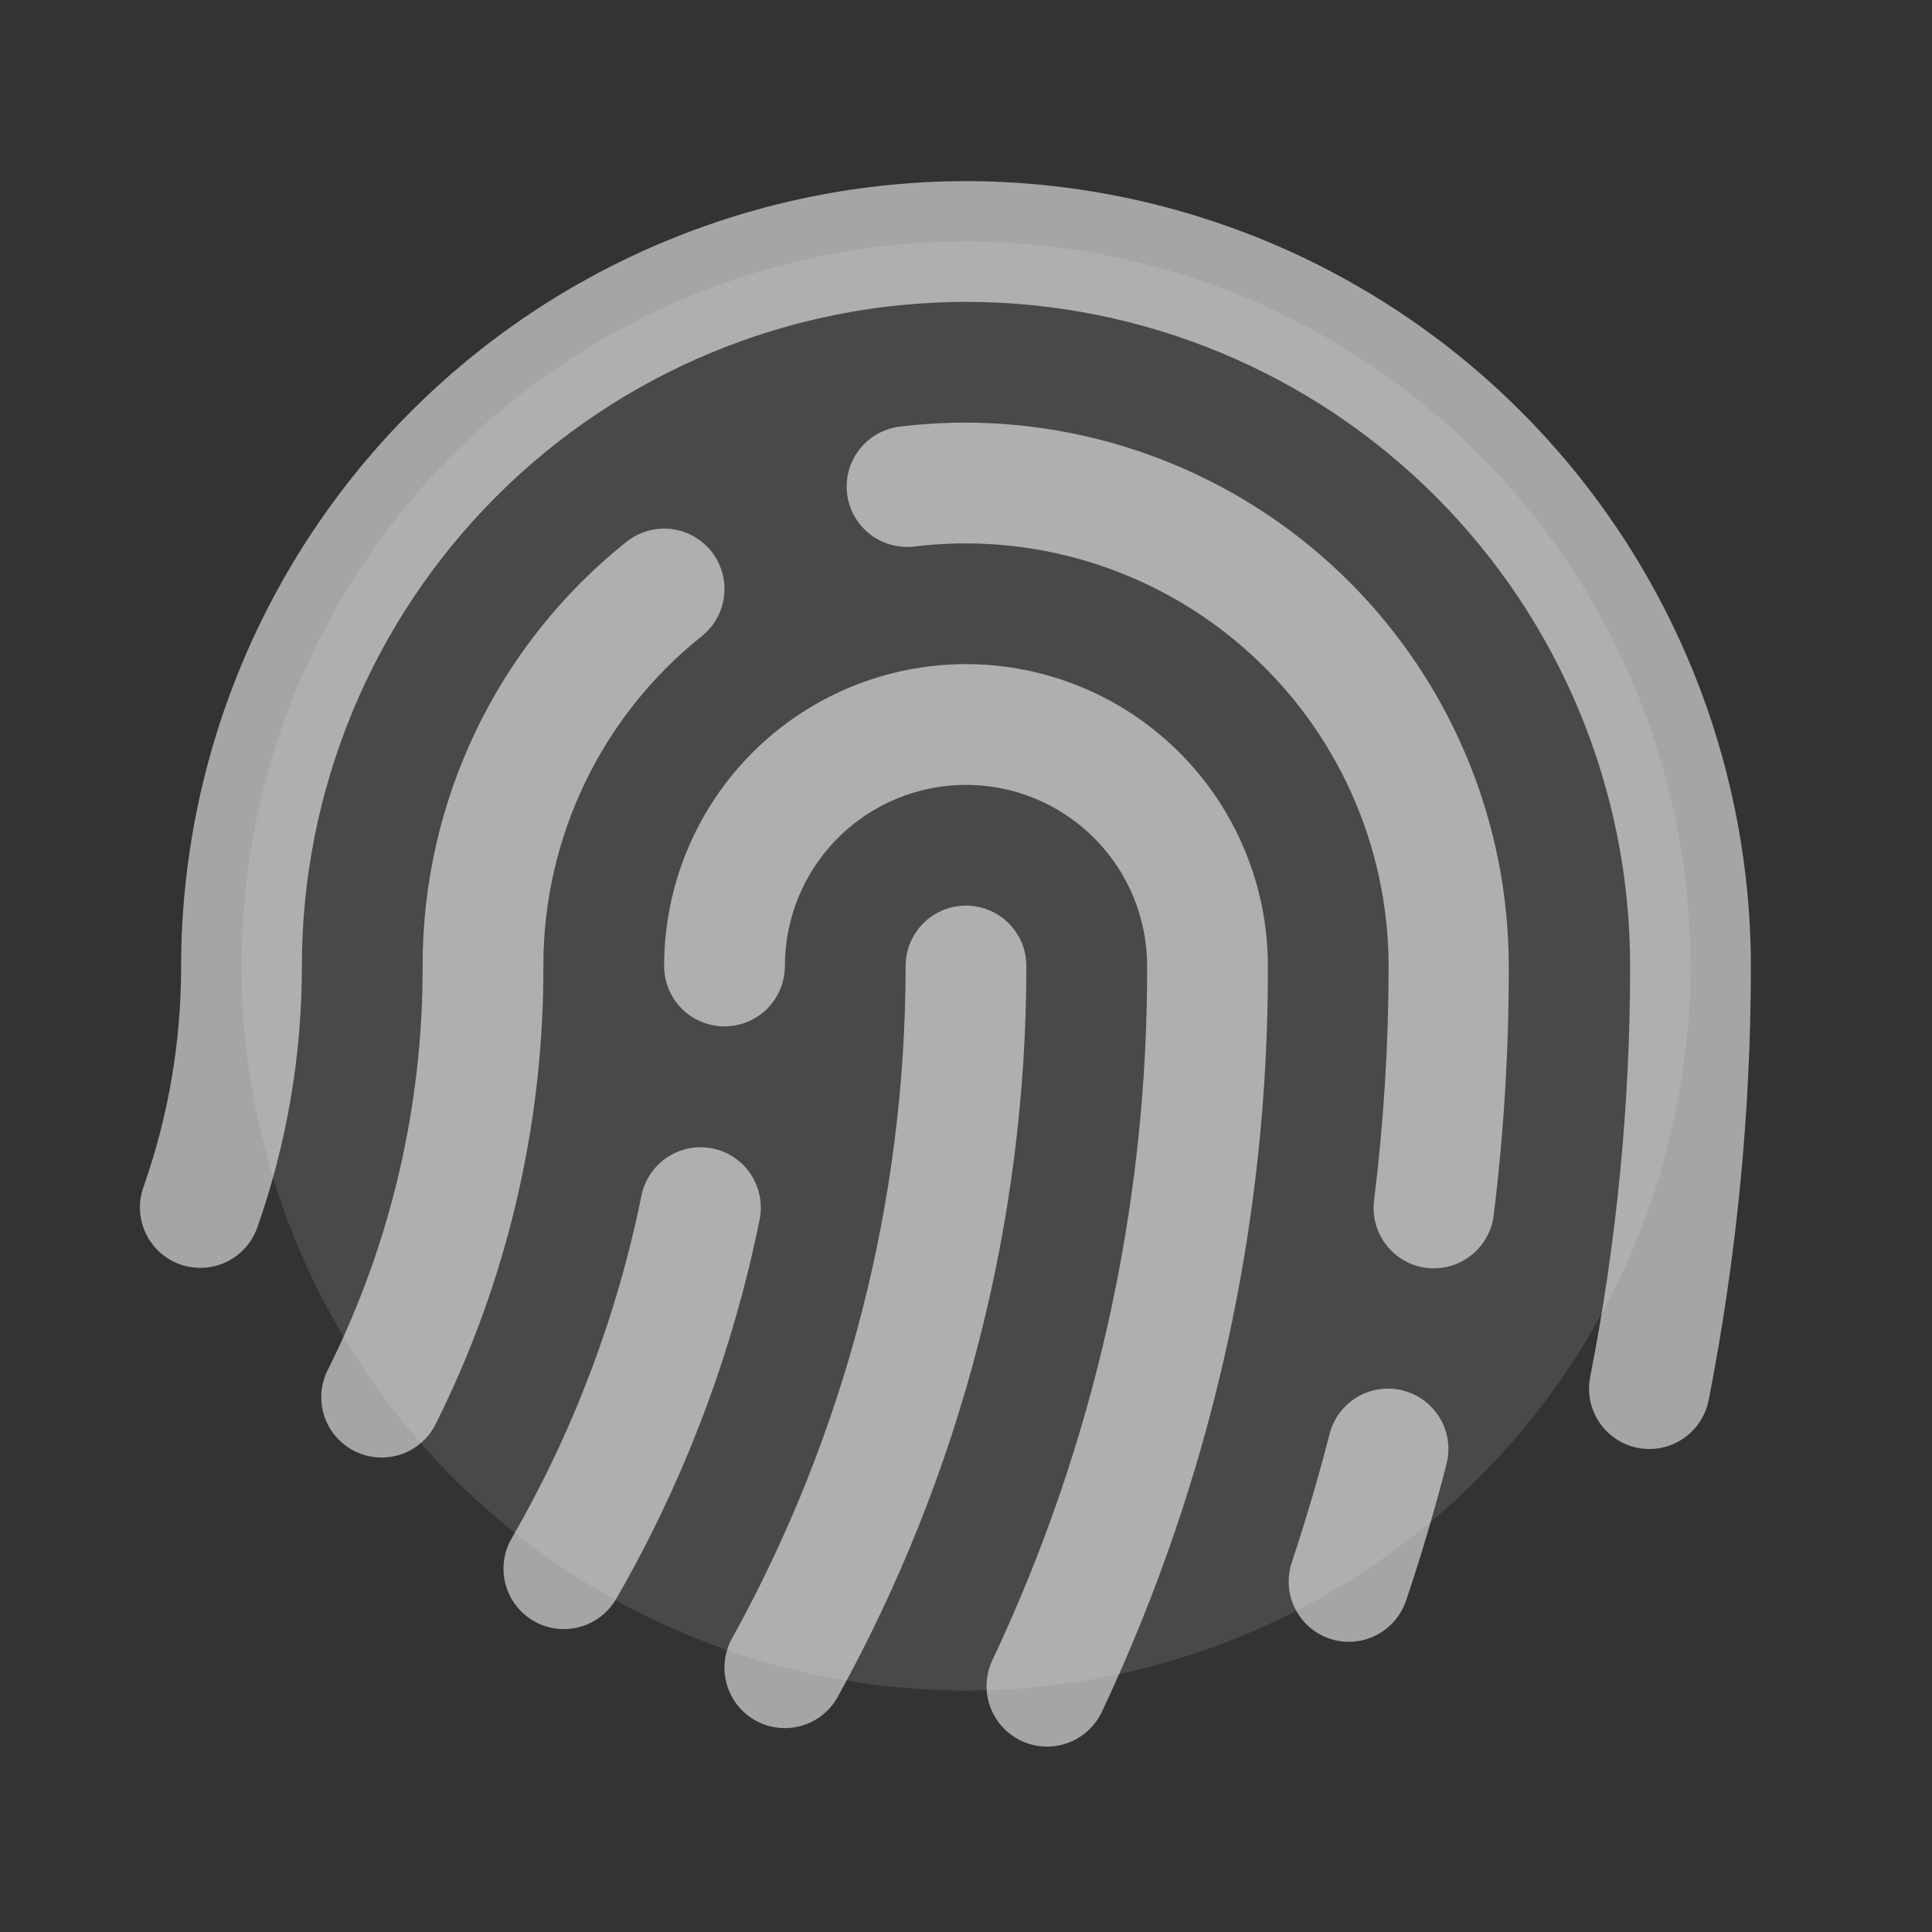
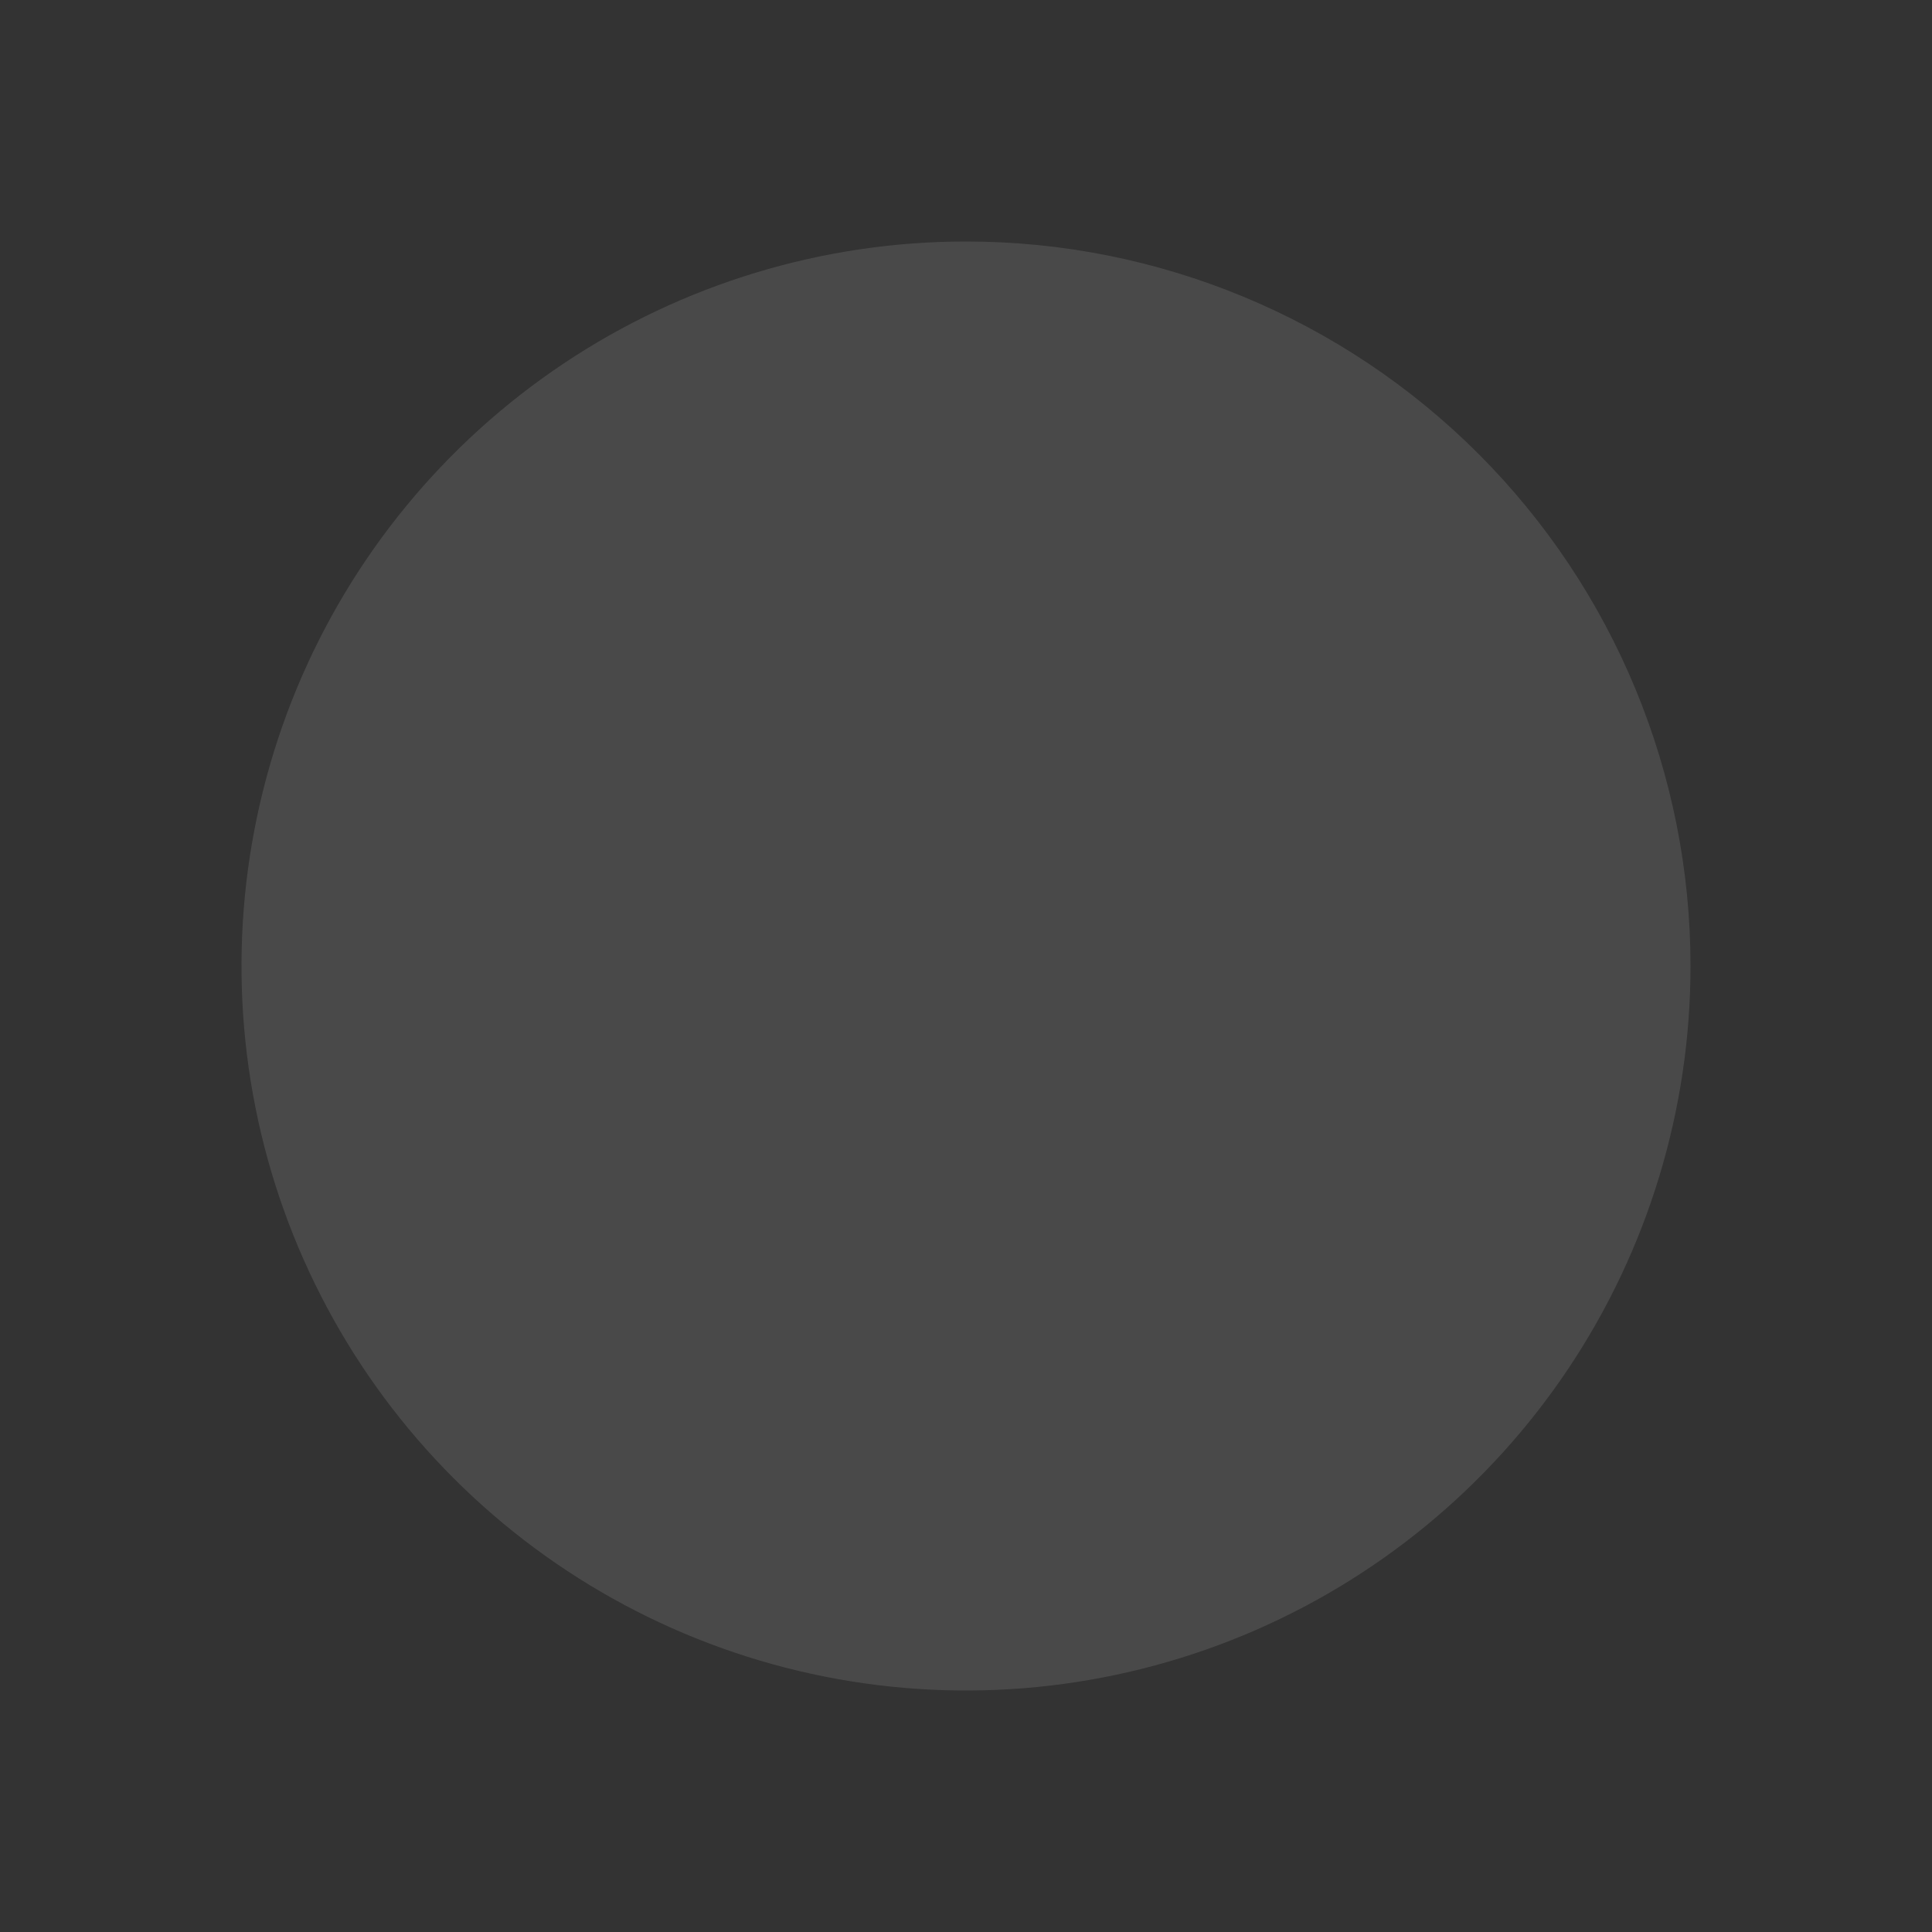
<svg xmlns="http://www.w3.org/2000/svg" width="48" height="48" viewBox="0 0 48 48" fill="none">
  <rect x="0" y="0" width="48" height="48" fill="#333333" stroke="none" />
  <path opacity="0.2" d="M42 24C42 27.56 40.944 31.04 38.967 34C36.989 36.96 34.177 39.267 30.888 40.63C27.599 41.992 23.98 42.349 20.488 41.654C16.997 40.96 13.789 39.245 11.272 36.728C8.755 34.211 7.04 31.003 6.346 27.512C5.651 24.02 6.008 20.401 7.37 17.112C8.733 13.823 11.04 11.011 14 9.034C16.96 7.056 20.44 6 24 6C28.774 6 33.352 7.896 36.728 11.272C40.104 14.648 42 19.226 42 24Z" fill="white" fill-opacity="0.56" />
-   <path d="M13.5 24C13.511 27.935 12.601 31.817 10.845 35.338C10.761 35.521 10.641 35.684 10.493 35.82C10.345 35.955 10.17 36.06 9.981 36.127C9.792 36.193 9.591 36.221 9.39 36.209C9.19 36.197 8.994 36.145 8.814 36.055C8.634 35.966 8.474 35.841 8.343 35.689C8.212 35.536 8.113 35.359 8.052 35.168C7.991 34.976 7.97 34.775 7.988 34.575C8.006 34.374 8.065 34.18 8.16 34.003C9.708 30.897 10.51 27.471 10.5 24C10.496 21.976 10.95 19.977 11.826 18.152C12.703 16.328 13.98 14.725 15.562 13.463C15.873 13.214 16.269 13.099 16.665 13.143C17.06 13.186 17.422 13.385 17.671 13.696C17.919 14.007 18.034 14.403 17.991 14.799C17.947 15.194 17.748 15.556 17.437 15.804C16.206 16.786 15.213 18.033 14.531 19.452C13.849 20.871 13.497 22.426 13.5 24ZM24 22.5C23.602 22.5 23.22 22.658 22.939 22.939C22.658 23.221 22.5 23.602 22.5 24C22.499 29.844 21.016 35.592 18.187 40.706C17.994 41.054 17.948 41.465 18.057 41.847C18.167 42.23 18.424 42.553 18.772 42.746C19.12 42.939 19.531 42.986 19.913 42.876C20.296 42.767 20.619 42.509 20.812 42.161C23.886 36.602 25.499 30.353 25.5 24C25.5 23.602 25.342 23.221 25.06 22.939C24.779 22.658 24.398 22.5 24 22.5ZM24 16.5C22.011 16.5 20.103 17.29 18.696 18.697C17.29 20.103 16.5 22.011 16.5 24C16.5 24.398 16.658 24.779 16.939 25.061C17.22 25.342 17.602 25.5 18 25.5C18.398 25.5 18.779 25.342 19.06 25.061C19.342 24.779 19.5 24.398 19.5 24C19.5 22.806 19.974 21.662 20.818 20.818C21.662 19.974 22.806 19.5 24 19.5C25.193 19.5 26.338 19.974 27.182 20.818C28.026 21.662 28.5 22.806 28.5 24C28.515 29.964 27.202 35.857 24.654 41.25C24.57 41.429 24.522 41.622 24.513 41.819C24.503 42.017 24.533 42.214 24.6 42.399C24.667 42.585 24.769 42.756 24.902 42.902C25.035 43.048 25.195 43.166 25.374 43.251C25.553 43.335 25.746 43.383 25.943 43.392C26.141 43.401 26.338 43.372 26.523 43.305C26.709 43.238 26.88 43.135 27.026 43.002C27.172 42.87 27.291 42.709 27.375 42.531C30.109 36.737 31.518 30.407 31.5 24C31.5 22.011 30.709 20.103 29.303 18.697C27.896 17.29 25.989 16.5 24 16.5ZM24 4.5C18.83 4.505 13.873 6.562 10.217 10.217C6.561 13.873 4.505 18.83 4.5 24C4.503 25.873 4.185 27.733 3.562 29.499C3.43 29.875 3.452 30.287 3.623 30.646C3.795 31.005 4.102 31.281 4.477 31.414C4.852 31.546 5.265 31.524 5.624 31.353C5.983 31.181 6.259 30.874 6.392 30.499C7.127 28.411 7.502 26.213 7.5 24C7.5 19.624 9.238 15.427 12.332 12.333C15.427 9.238 19.624 7.5 24 7.5C28.376 7.5 32.573 9.238 35.667 12.333C38.761 15.427 40.5 19.624 40.5 24C40.501 27.427 40.168 30.846 39.508 34.209C39.47 34.403 39.47 34.602 39.509 34.795C39.547 34.988 39.624 35.172 39.733 35.335C39.843 35.499 39.984 35.639 40.148 35.749C40.312 35.858 40.496 35.934 40.689 35.972C40.785 35.99 40.882 36 40.98 36C41.327 36 41.663 35.879 41.931 35.658C42.199 35.438 42.383 35.131 42.45 34.791C43.148 31.236 43.5 27.622 43.5 24C43.494 18.83 41.437 13.874 37.782 10.218C34.126 6.562 29.17 4.506 24 4.5ZM17.7 28.532C17.311 28.454 16.907 28.534 16.576 28.754C16.246 28.974 16.016 29.315 15.937 29.704C15.329 32.699 14.239 35.577 12.71 38.224C12.511 38.568 12.458 38.978 12.561 39.362C12.664 39.746 12.915 40.074 13.26 40.273C13.604 40.472 14.014 40.526 14.398 40.423C14.783 40.32 15.11 40.068 15.309 39.724C16.998 36.796 18.201 33.614 18.872 30.302C18.911 30.109 18.912 29.91 18.874 29.716C18.837 29.523 18.761 29.338 18.653 29.174C18.544 29.009 18.404 28.868 18.24 28.758C18.077 28.648 17.893 28.571 17.7 28.532ZM24 10.5C23.436 10.5 22.872 10.535 22.312 10.605C21.925 10.663 21.576 10.87 21.339 11.183C21.103 11.495 20.998 11.887 21.047 12.276C21.096 12.665 21.295 13.019 21.601 13.262C21.908 13.506 22.298 13.62 22.687 13.581C24.165 13.397 25.665 13.529 27.088 13.969C28.51 14.408 29.824 15.145 30.94 16.13C32.057 17.115 32.952 18.326 33.566 19.682C34.179 21.039 34.498 22.511 34.5 24C34.499 25.943 34.379 27.884 34.14 29.812C34.113 30.009 34.126 30.208 34.177 30.399C34.228 30.59 34.317 30.769 34.437 30.926C34.558 31.083 34.708 31.215 34.88 31.313C35.051 31.412 35.241 31.475 35.437 31.5C35.499 31.508 35.562 31.511 35.625 31.511C35.989 31.511 36.342 31.377 36.615 31.135C36.888 30.894 37.064 30.561 37.11 30.199C37.363 28.146 37.488 26.079 37.485 24.011C37.484 20.433 36.063 17.001 33.536 14.468C31.008 11.935 27.578 10.508 24 10.5ZM34.862 34.547C34.671 34.498 34.472 34.486 34.277 34.514C34.082 34.541 33.894 34.607 33.724 34.707C33.554 34.807 33.406 34.94 33.287 35.097C33.169 35.255 33.083 35.434 33.033 35.625C32.76 36.692 32.443 37.763 32.096 38.812C31.969 39.189 31.996 39.6 32.172 39.956C32.348 40.312 32.658 40.584 33.033 40.712C33.187 40.764 33.349 40.791 33.512 40.791C33.826 40.79 34.132 40.691 34.387 40.508C34.642 40.324 34.833 40.065 34.933 39.767C35.308 38.657 35.644 37.517 35.936 36.383C35.986 36.192 35.998 35.993 35.972 35.797C35.945 35.602 35.88 35.413 35.78 35.243C35.681 35.073 35.548 34.924 35.391 34.805C35.234 34.685 35.054 34.599 34.864 34.549L34.862 34.547Z" fill="white" fill-opacity="0.56" />
</svg>